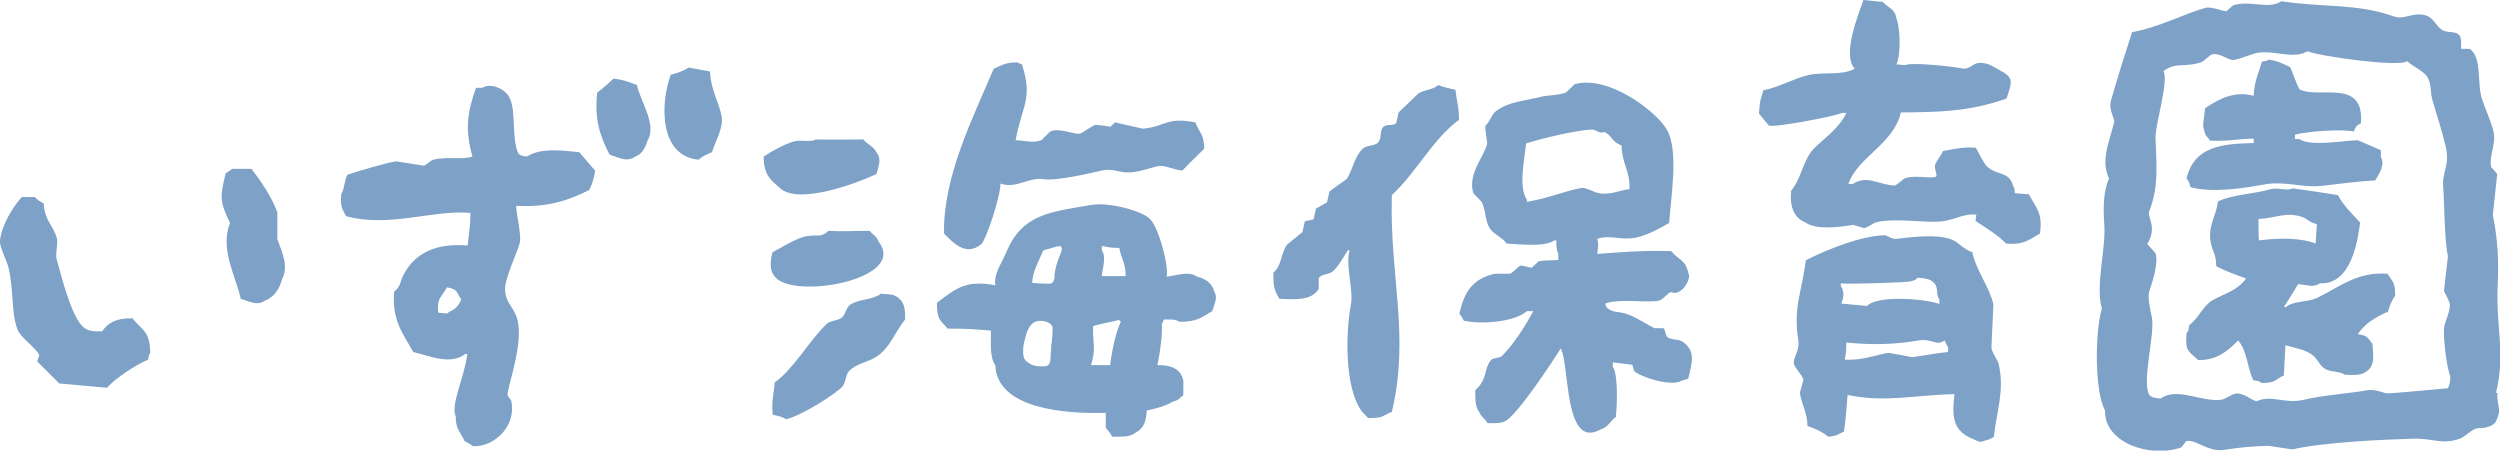
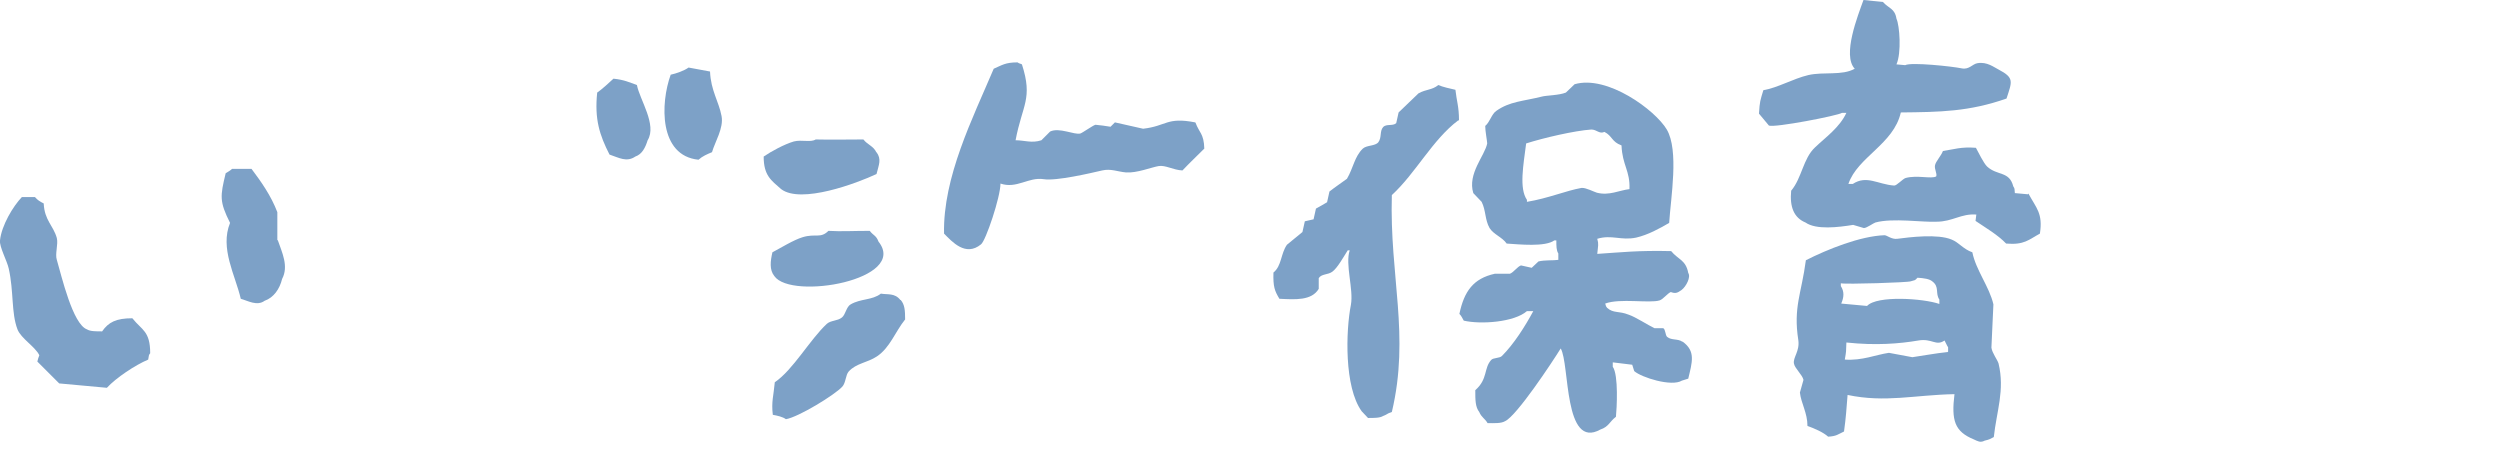
<svg xmlns="http://www.w3.org/2000/svg" id="b" viewBox="0 0 62.92 11.34">
  <g id="c">
    <path d="M51.04,4.89l-.33-.03c-.01-.11,0-.11-.04-.17-.1-.39-.4-.26-.66-.5-.09-.09-.22-.36-.28-.47-.38-.03-.55.04-.83.08-.05.13-.18.26-.2.36-.02.1.06.21.03.28-.12.07-.48-.04-.77.04-.07.02-.23.2-.29.19-.41-.03-.69-.27-1.04-.04h-.11c.23-.68,1.14-1,1.32-1.8.99-.01,1.72-.02,2.66-.35.14-.43.2-.52-.2-.73-.12-.06-.29-.2-.53-.16-.13.02-.21.17-.4.13-.24-.05-1.27-.16-1.42-.08l-.22-.02c.13-.29.08-.98,0-1.15-.04-.26-.2-.26-.34-.42l-.49-.05c-.14.39-.54,1.39-.22,1.73-.32.18-.78.07-1.17.16-.38.09-.77.32-1.13.38-.08.27-.09.27-.11.59l.25.3c.14.06,1.74-.25,1.84-.32h.11c-.17.37-.53.62-.79.87-.3.28-.33.77-.6,1.09-.04.41.07.68.36.8.27.19.83.12,1.2.06.09.03.18.05.27.08.07,0,.25-.13.29-.14.44-.12,1.2,0,1.54-.02.4,0,.62-.21,1-.18l-.02.16c.25.17.56.35.77.57.46.04.57-.1.85-.25.08-.51-.09-.64-.29-1.01Z" style="fill:#7da1c7; fill-rule:evenodd;" />
-     <path d="M62.82,9.89c.24-1,0-1.61.04-2.67.03-.68.01-1.15-.12-1.81.04-.34.07-.69.11-1.03-.05-.06-.1-.12-.15-.17-.07-.29.14-.58.05-.93-.06-.23-.22-.59-.28-.78-.14-.41.01-1.04-.31-1.27h-.22s.02-.28-.04-.34c-.1-.12-.28-.05-.43-.13-.12-.07-.23-.29-.36-.35-.34-.15-.58.11-.87,0-.92-.33-1.84-.22-2.82-.38-.33.22-.74-.03-1.21.1-.06.05-.12.1-.17.15-.07.02-.38-.13-.54-.08-.51.14-1.17.49-1.84.61-.19.59-.36,1.12-.53,1.72-.07.23.1.45.08.55-.14.53-.34.97-.13,1.41-.14.31-.15.73-.12,1.14.05.63-.23,1.56-.06,2.13-.19.68-.17,2.14.08,2.57-.03.8,1.11,1.21,1.92.93.04-.05.08-.1.12-.16.26-.05.55.29.97.22.37-.06.72-.09,1.1-.1.2.03.4.06.6.09.85-.19,2.39-.25,3.07-.27.48-.01.7.16,1.15,0,.12-.04.27-.21.4-.25.12-.04.2,0,.28-.04.19-.05.23-.11.29-.31.06-.12-.06-.38-.02-.55ZM61.62,9.77s-1.49.14-1.54.13c-.1-.01-.3-.11-.49-.08-.44.08-1.15.13-1.6.24-.51.12-.8-.14-1.2.04-.13-.03-.33-.23-.54-.19-.05,0-.26.14-.34.15-.49.07-1.12-.33-1.53-.03-.14-.01-.2-.02-.27-.07-.23-.28.13-1.54.05-1.96-.02-.12-.12-.49-.07-.66.04-.12.25-.7.16-.97-.07-.08-.14-.15-.21-.23.27-.42-.01-.68.05-.82.25-.62.18-1.22.16-1.85-.01-.34.34-1.42.2-1.68.33-.24.49-.08.94-.22.07-.02.23-.19.28-.2.2-.05.41.15.54.14.2-.03.5-.17.61-.18.45-.07.88.17,1.26-.04.26.12,2.3.41,2.5.25.13.12.44.26.52.41.11.21.05.35.13.61.12.41.23.73.32,1.11.12.5-.09.63-.06,1.03.03.36.03,1.35.12,1.75-.03.29-.07.58-.1.87.01.04.14.26.15.34,0,.19-.11.41-.14.54-.05.23.07,1.13.15,1.26,0,.15-.02.25-.07.32Z" style="fill:#7da1c7; fill-rule:evenodd;" />
-     <path d="M59.92,3.94v-.16c-.19-.08-.38-.17-.58-.25-.31,0-1.19.17-1.47-.03h-.11s0-.11,0-.11c.29-.08,1.14-.15,1.48-.08.06-.14.06-.14.18-.21.09-1.15-1.07-.6-1.54-.85-.05-.04-.17-.41-.24-.56-.17-.08-.32-.16-.54-.19-.06.04-.05.03-.17.05-.09.3-.19.48-.21.86-.51-.13-.88.09-1.22.31-.02.23-.08.43-.03.54.04.19.07.15.15.28.52.02.71-.05,1.1-.05v.11c-.78.02-1.49.07-1.69.89.06.08.07.1.1.22.53.15,1.32.03,1.81-.06.58-.11.96.08,1.47.03.31-.03.83-.11,1.37-.14.09-.15.26-.4.14-.59Z" style="fill:#7da1c7; fill-rule:evenodd;" />
    <path d="M18.16,2.92c-.07-.37-.27-.64-.29-1.12-.18-.03-.36-.07-.54-.1-.11.08-.31.15-.45.18-.26.72-.3,2.04.7,2.14.1-.09.22-.14.34-.19.07-.25.3-.61.24-.91Z" style="fill:#7da1c7; fill-rule:evenodd;" />
    <path d="M30.08,3.08c-.72-.14-.71.09-1.31.16-.24-.05-.47-.11-.71-.16-.04.04-.07.07-.11.11-.13-.02-.25-.04-.38-.05-.07.02-.32.2-.38.22-.15.04-.53-.16-.76-.05l-.22.22c-.24.08-.43,0-.65,0,.17-.9.44-1.04.16-1.91-.09-.04-.05-.01-.11-.05-.31,0-.39.07-.6.16-.53,1.25-1.28,2.73-1.25,4.15.2.2.54.59.93.27.12-.09.49-1.19.49-1.53.41.14.7-.17,1.09-.11.31.05,1.17-.15,1.47-.22.22-.05.38.03.6.05.27.02.64-.13.82-.16.17-.03.37.1.6.11.17-.18.37-.37.55-.55-.01-.38-.13-.4-.22-.65Z" style="fill:#7da1c7; fill-rule:evenodd;" />
    <path d="M16.03,2.14c-.2-.07-.31-.13-.59-.16-.12.11-.28.26-.41.35-.07.67.06,1.07.31,1.56.24.08.43.2.65.05.17-.06.25-.22.31-.41.24-.39-.2-1.02-.27-1.39Z" style="fill:#7da1c7; fill-rule:evenodd;" />
    <path d="M36.72,3.03c0-.35-.06-.49-.09-.77-.13-.03-.32-.07-.43-.12-.16.13-.3.1-.5.21-.17.16-.33.32-.5.48-.02.09-.04.18-.06.27-.09.08-.25.01-.33.1-.09.1-.03.26-.12.38-.08.1-.29.07-.39.16-.21.2-.24.49-.4.76-.15.11-.3.21-.44.32-.02.09-.04.18-.06.27-.09.05-.18.11-.28.16-.02.09-.04.18-.06.27-.07.02-.15.03-.22.05-.02.09-.04.18-.06.27-.13.11-.26.21-.39.32-.16.23-.13.53-.34.7-.01.36.03.46.15.66.4.02.81.05.99-.25v-.27c.07-.11.23-.08.34-.16.13-.09.3-.4.39-.54h.05c-.12.35.1.98.03,1.37-.13.66-.17,2.07.27,2.68l.16.17c.16,0,.3,0,.38-.05.13-.05.09-.06.22-.1.46-1.94-.06-3.41,0-5.46.6-.55,1.02-1.39,1.67-1.88Z" style="fill:#7da1c7; fill-rule:evenodd;" />
    <path d="M42.34,8.6c-.11-.08-.27-.03-.38-.12-.05-.04-.04-.19-.1-.22h-.22c-.17-.08-.47-.28-.65-.34-.25-.1-.38-.03-.54-.17-.04-.06-.02-.01-.05-.11.37-.14,1.12,0,1.37-.08.09-.03.19-.17.28-.21.11.04.16.03.27-.05.12-.09.24-.33.17-.43-.06-.33-.26-.34-.43-.55-.83-.02-1.25.03-1.86.07.02-.21.04-.24,0-.38.36-.11.6.05.98-.03.3-.07.59-.23.83-.37.04-.64.25-1.82-.06-2.35-.29-.49-1.5-1.38-2.32-1.14l-.22.21c-.17.07-.49.07-.6.1-.48.12-.81.12-1.15.36-.12.08-.16.28-.28.38,0,.13.05.39.05.44-.06.31-.5.76-.35,1.25.07.07.14.15.21.22.11.22.08.45.2.66.1.16.32.23.43.39.31.02.97.09,1.2-.08h.05c0,.15,0,.25.05.33v.16c-.12.02-.34,0-.5.04l-.17.16c-.09-.02-.18-.04-.27-.06-.09.03-.19.18-.28.21h-.38c-.54.12-.77.44-.89,1.01.05.05.07.1.11.17.43.1,1.27.04,1.59-.24h.16c-.21.39-.49.83-.79,1.13-.06.06-.22.04-.27.1-.19.21-.08.48-.4.76,0,.25,0,.42.1.55.06.14.14.16.21.28.17,0,.34.01.44-.05.29-.13,1.19-1.49,1.4-1.83.23.39.07,2.56,1,2.04.21-.07.23-.2.39-.32.02-.19.07-1.05-.08-1.26v-.11c.17.02.33.04.49.06.02.05.03.11.05.16.18.16.94.4,1.2.24.05-.02.11-.03.16-.05.1-.42.19-.69-.14-.93ZM39.8,4.73c-.39.07-.83.26-1.37.35v-.05c-.2-.29-.09-.87-.02-1.42.44-.14,1.21-.32,1.64-.35.14,0,.2.12.33.06.2.1.18.25.43.34.02.5.22.64.2,1.1-.26.03-.51.17-.82.09-.07-.02-.28-.13-.38-.12Z" style="fill:#7da1c7; fill-rule:evenodd;" />
    <path d="M22.06,3.84c-.08-.17-.22-.19-.33-.33-.49,0-.76.01-1.2,0-.13.08-.35,0-.55.05-.24.07-.57.25-.76.38,0,.48.19.6.44.82.5.38,1.91-.15,2.4-.38.06-.24.13-.37,0-.55Z" style="fill:#7da1c7; fill-rule:evenodd;" />
    <path d="M6.98,6.05v-.71c-.16-.42-.41-.77-.65-1.09h-.49c-.05.05-.1.07-.16.11-.14.58-.16.71.11,1.25-.26.64.13,1.31.27,1.91.18.05.41.19.6.05.23-.08.38-.3.44-.55.17-.32,0-.66-.11-.98Z" style="fill:#7da1c7; fill-rule:evenodd;" />
-     <path d="M60.09,7.88c.04-.15.1-.32.19-.43.01-.35-.07-.36-.19-.56-.76-.06-1.2.33-1.78.61-.23.11-.6.07-.78.23h-.05c.12-.18.25-.4.36-.58.29.03.38.09.55-.02.79.04.95-1.08,1.01-1.53-.19-.2-.43-.44-.56-.69-.38-.06-.76-.12-1.14-.17-.14.08-.36-.03-.55.02-.44.13-.96.13-1.33.31-.03.35-.28.64-.17,1.08.06.23.12.25.13.55.22.12.48.21.75.31-.23.31-.51.36-.85.55-.23.13-.36.47-.58.62-.02.13-.02.15-.07.21-.04.48.07.45.29.67.48.02.77-.25,1.01-.49.23.26.22.66.38,1,.13.02.15.02.21.07.37,0,.33-.09.56-.19.02-.35.02-.4.04-.76.25.07.52.11.7.26.11.09.17.27.31.34.14.08.36.05.48.14.31.02.46.01.61-.13.16-.18.1-.38.09-.65-.13-.14-.09-.2-.37-.24.21-.29.41-.4.74-.56ZM56.86,6.06c-.03-.08-.01-.42-.02-.55.41-.01.69-.19,1.1-.05.12.04.18.14.37.18l-.03.49c-.34-.14-.91-.15-1.42-.08Z" style="fill:#7da1c7; fill-rule:evenodd;" />
    <path d="M22.11,6.08c-.06-.16-.13-.15-.22-.27-.43,0-.71.02-1.04,0-.2.2-.32.06-.65.16-.23.07-.55.27-.76.38-.05.22-.08.44.05.6.43.61,3.38.09,2.62-.87Z" style="fill:#7da1c7; fill-rule:evenodd;" />
    <path d="M3.33,8.01c-.41,0-.6.1-.76.33-.16,0-.3,0-.38-.05-.36-.13-.64-1.34-.76-1.75-.05-.15.04-.39,0-.55-.09-.32-.31-.44-.33-.87-.1-.05-.15-.08-.22-.16h-.33C.33,5.19.04,5.67,0,6.05c-.02.16.18.52.22.71.13.58.06,1.11.22,1.53.09.23.44.43.55.65-.02.05-.04.11-.05.16.18.18.36.36.55.55.4.04.8.07,1.2.11.23-.25.71-.57,1.04-.71.02-.11.01-.11.05-.16,0-.56-.21-.58-.44-.87Z" style="fill:#7da1c7; fill-rule:evenodd;" />
-     <path d="M14.98,4.3l-.4-.47c-.48-.05-.97-.11-1.32.11-.13-.02-.15-.02-.21-.07-.18-.35-.06-1.11-.22-1.39-.06-.2-.45-.42-.69-.27h-.16c-.22.62-.28,1.05-.09,1.73-.27.09-.6-.01-.99.08-.05.01-.18.14-.23.15-.23-.04-.47-.07-.7-.11-.3.05-.9.23-1.23.34-.08.17-.07.36-.15.48-.03.32.02.37.12.56,1.08.3,2.21-.17,3.13-.08,0,.31-.03.45-.07.82-.79-.07-1.31.19-1.59.69-.14.25-.07.31-.26.47-.06.74.23,1.06.48,1.52.39.09.93.34,1.31.05h.05c-.06.56-.43,1.28-.29,1.57,0,.35.12.38.22.62.07.04.16.08.21.13.51.03,1.1-.48.97-1.13-.01-.07-.12-.1-.09-.23.08-.4.37-1.23.25-1.79-.08-.36-.3-.42-.32-.79-.01-.28.3-.91.37-1.17.05-.2-.08-.69-.09-.94.72.04,1.26-.1,1.84-.4.1-.2.11-.29.15-.48ZM11.42,7.79s-.13.06-.17.1l-.22-.02c-.04-.38.08-.38.22-.64.3.06.22.13.36.3-.05.13-.09.18-.19.26Z" style="fill:#7da1c7; fill-rule:evenodd;" />
    <path d="M22.66,7.55c-.14-.18-.32-.13-.49-.16-.22.17-.5.12-.76.27-.11.06-.13.26-.22.33-.11.09-.28.07-.38.16-.43.4-.85,1.16-1.31,1.47-.03.34-.09.49-.05.82.11.02.25.05.33.11.31-.05,1.23-.61,1.42-.82.09-.1.08-.29.16-.38.19-.21.47-.22.71-.38.33-.22.46-.62.71-.93,0-.23-.01-.37-.11-.49Z" style="fill:#7da1c7; fill-rule:evenodd;" />
-     <path d="M29.69,8.1c.45,0,.56-.12.82-.27.05-.18.15-.34.05-.49-.05-.22-.23-.33-.44-.38-.21-.16-.59,0-.76,0,.07-.22-.2-1.28-.44-1.47-.24-.2-1.03-.41-1.47-.33-1.03.18-1.72.22-2.13,1.2-.12.29-.31.52-.27.82-.75-.14-.99.08-1.47.44,0,.45.09.43.27.65.56,0,.69.02,1.09.05,0,.32-.03.69.11.87.04,1.11,1.79,1.23,2.78,1.2v.38c.06.06.12.14.16.22.27,0,.47.01.6-.11.19-.09.26-.28.27-.55.19-.03.5-.12.65-.22.19-.05.15-.08.27-.16,0-.17.01-.35,0-.38-.06-.28-.3-.39-.65-.38.07-.33.13-.78.11-1.04.04-.06.02-.01.05-.11.14.01.26-.02.38.05ZM26.46,8.65c0,.12-.02.25-.02.37,0,.06-.01.13-.06.17-.04.03-.09.03-.14.03-.09,0-.19,0-.27-.04s-.17-.09-.2-.18c-.02-.06-.02-.12-.02-.18,0-.14.04-.27.08-.41.03-.1.08-.21.17-.28.11-.09.38-.07.47.06.03.04.02.1.02.14,0,.1-.01.2-.02.3ZM26.52,7.06c-.02.06-.06.09-.18.08-.12,0-.24-.01-.36-.02,0-.15.05-.3.11-.44.05-.11.09-.21.14-.32.01-.02.02-.05.04-.06.02-.01.04-.02.06-.02.23-.05.49-.21.36.11-.07.17-.13.34-.15.52,0,.07,0,.12-.02.16ZM27.95,9.19h-.49c.13-.44.04-.53.05-.98.19-.07.47-.1.65-.16.02.02.04.04.05.05-.13.24-.24.81-.27,1.09ZM27.73,6.95c.02-.21.12-.48,0-.65v-.11c.14.03.24.05.44.05.05.29.16.35.16.71h-.6Z" style="fill:#7da1c7; fill-rule:evenodd;" />
    <path d="M50.3,9.15c-.03-.1-.16-.26-.18-.4.02-.36.03-.73.05-1.09-.1-.44-.44-.86-.53-1.31-.23-.08-.34-.25-.52-.32-.35-.15-1.06-.06-1.37-.02-.14.02-.26-.09-.32-.09-.61.02-1.45.36-1.98.63-.11.84-.32,1.18-.19,2.01.04.28-.14.44-.11.59.02.12.21.28.24.41-.03.11-.06.21-.09.32.03.27.19.51.19.84.17.06.4.16.52.27.21-.01.25-.06.4-.13.05-.36.06-.55.09-.92.95.2,1.68,0,2.69-.02-.08.66,0,.94.49,1.14.09.04.16.09.27.03.13-.03.13-.04.23-.09.07-.65.28-1.18.12-1.85ZM46.33,7.18v-.05c.13.03,1.7-.02,1.76-.05.13-.04.09-.01.17-.09.16.01.3.03.37.09.19.14.07.3.18.46v.11c-.4-.14-1.57-.22-1.82.05l-.65-.06c.07-.16.08-.3-.01-.44ZM49.02,8.86c-.3.03-.67.1-.89.13-.2-.04-.39-.07-.59-.11-.34.05-.67.2-1.11.17.04-.23.03-.18.04-.43.74.08,1.34.03,1.81-.05.35-.06.44.15.66,0,.03.05.06.13.09.17v.11Z" style="fill:#7da1c7; fill-rule:evenodd;" />
  </g>
</svg>